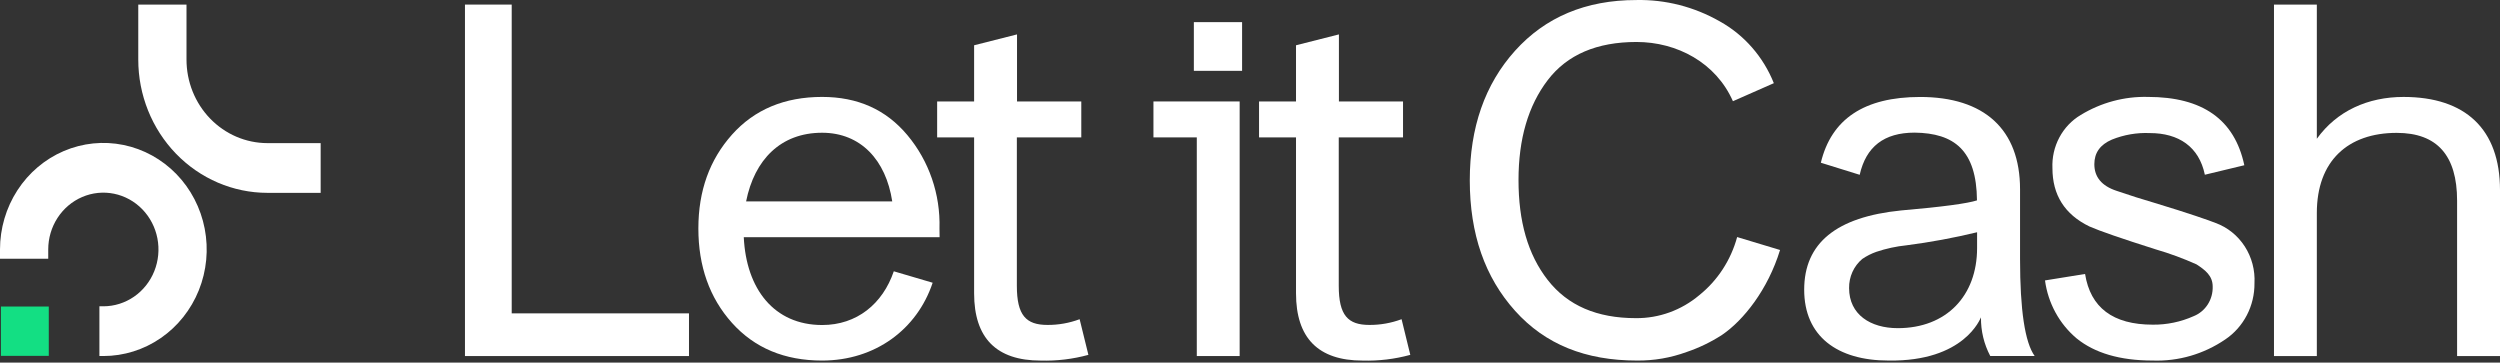
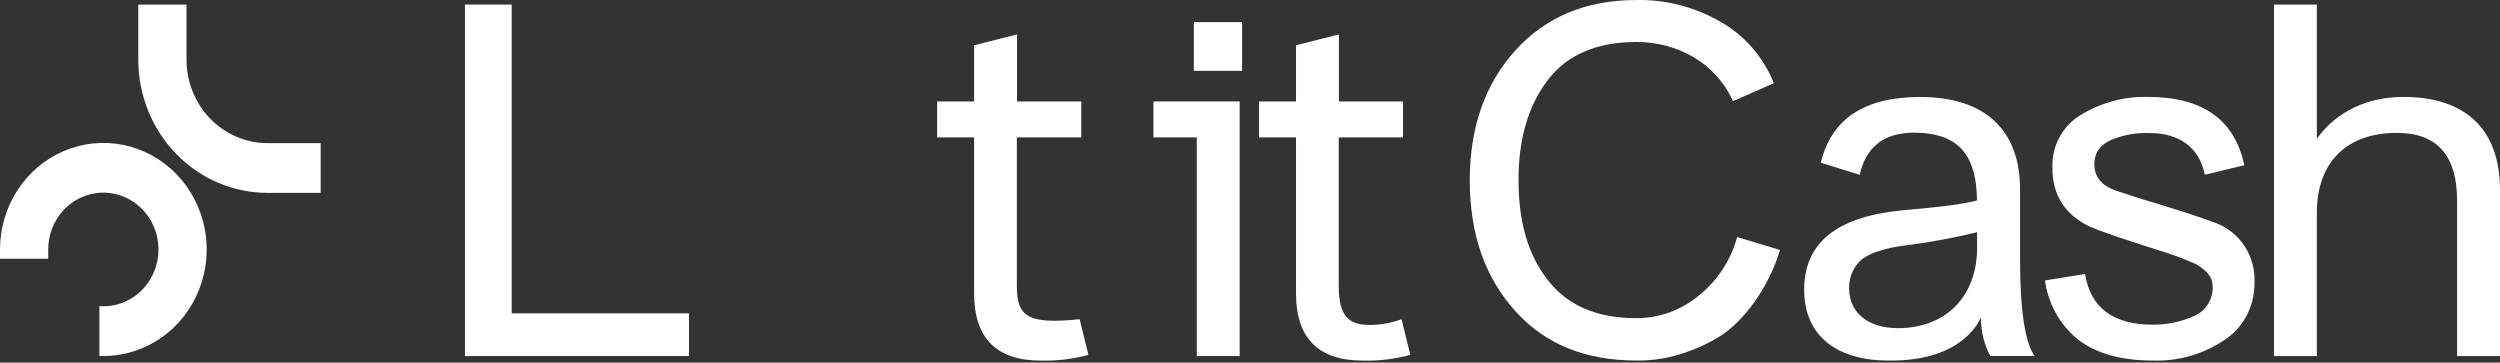
<svg xmlns="http://www.w3.org/2000/svg" width="524" height="76" viewBox="0 0 524 76" fill="none">
  <rect x="0" y="0" width="524" height="76" fill="#333333" stroke="none" />
  <path d="M503.78 20.319C496.335 20.319 489.82 23.233 485.608 29.087V0.96H476.627V74.629H485.608V44.643C485.608 33.704 492.146 27.851 502.349 27.851C510.83 27.851 515.007 32.589 515.007 42.064V74.629H524V39.845C524 27.059 516.752 20.319 503.78 20.319Z" fill="white" />
  <path d="M97.457 0.96V74.629H144.411V65.681H107.253V0.96H97.457Z" fill="white" />
-   <path d="M196.916 47.89C197.131 40.725 194.727 33.738 190.18 28.315C185.689 22.954 179.767 20.315 172.31 20.315C164.457 20.315 158.128 22.954 153.428 28.219C148.728 33.485 146.378 39.998 146.378 47.89C146.378 55.782 148.705 62.415 153.428 67.68C158.152 72.946 164.457 75.573 172.31 75.573C183.432 75.573 192.216 69.048 195.485 59.261L187.341 56.862C185.014 63.698 179.581 68.124 172.333 68.124C162.224 68.124 156.407 60.544 155.895 49.713H196.939L196.916 47.89ZM156.383 42.217C158.128 33.473 163.631 27.823 172.31 27.823C180.372 27.823 185.689 33.509 187.015 42.217H156.383Z" fill="white" />
-   <path d="M204.174 9.489V21.268H196.426V28.8H204.174V61.472C204.174 70.84 208.828 75.578 218.135 75.578C221.504 75.673 224.87 75.269 228.128 74.378L226.29 66.906C224.131 67.713 221.85 68.119 219.554 68.105C215.063 68.105 213.132 66.114 213.132 59.901V28.8H226.639V21.268H213.167V7.21L204.174 9.489Z" fill="white" />
+   <path d="M204.174 9.489V21.268H196.426V28.8H204.174V61.472C204.174 70.84 208.828 75.578 218.135 75.578C221.504 75.673 224.87 75.269 228.128 74.378L226.29 66.906C215.063 68.105 213.132 66.114 213.132 59.901V28.8H226.639V21.268H213.167V7.21L204.174 9.489Z" fill="white" />
  <path d="M241.763 21.264V28.797H250.849V74.627H259.83V21.264H241.763ZM250.232 4.64V14.847H260.342V4.64H250.232Z" fill="white" />
  <path d="M271.644 9.489V21.268H263.895V28.8H271.644V61.472C271.644 70.84 276.297 75.578 285.604 75.578C288.974 75.673 292.34 75.269 295.598 74.378L293.771 66.906C291.608 67.711 289.324 68.118 287.024 68.105C282.533 68.105 280.602 66.114 280.602 59.901V28.8H294.074V21.268H280.637V7.21L271.644 9.489Z" fill="white" />
  <path d="M364.106 49.687C362.788 54.526 359.999 58.802 356.149 61.885C352.402 65.032 347.706 66.73 342.874 66.683C334.731 66.683 328.588 64.056 324.4 58.683C320.211 53.309 318.28 46.365 318.28 37.741C318.28 29.117 320.316 22.148 324.4 16.799C328.483 11.449 334.707 8.799 343.014 8.799C351.483 8.799 359.65 13.117 363.222 21.213L371.796 17.434C369.584 11.897 365.58 7.319 360.465 4.481C355.12 1.427 349.088 -0.117 342.979 0.007C332.357 0.007 323.888 3.605 317.559 10.634C311.23 17.662 308.066 26.742 308.066 37.789C308.066 49.051 311.23 58.095 317.559 65.148C323.888 72.2 332.357 75.571 343.095 75.571C346.641 75.609 350.165 75.004 353.508 73.784C356.123 72.902 358.623 71.693 360.953 70.185C365.444 67.127 370.551 60.71 373.099 52.398L364.106 49.687Z" fill="white" />
  <path d="M435.275 70.941C439.044 73.987 444.314 75.57 451.201 75.57C456.597 75.764 461.917 74.217 466.419 71.144C468.315 69.868 469.87 68.121 470.939 66.062C472.009 64.004 472.559 61.701 472.538 59.366C472.686 56.636 471.973 53.931 470.505 51.654C469.037 49.377 466.893 47.652 464.394 46.736C463.068 46.208 458.892 44.733 451.597 42.526C449.038 41.782 446.381 40.939 443.628 39.995C440.463 38.952 438.974 37.057 438.974 34.418C438.974 32.019 440.196 30.316 442.651 29.26C445.182 28.24 447.892 27.774 450.608 27.893C456.634 27.893 460.916 30.736 462.137 36.625L470.409 34.634C468.373 25.038 461.637 20.313 450.201 20.313C445.253 20.189 440.371 21.503 436.112 24.103C434.228 25.223 432.678 26.856 431.634 28.824C430.589 30.791 430.09 33.017 430.191 35.258C430.191 40.835 432.738 44.949 437.95 47.468C440.091 48.415 444.687 49.998 451.83 52.265C454.754 53.114 457.619 54.168 460.404 55.42C462.242 56.619 463.778 57.819 463.778 60.05C463.82 61.383 463.46 62.696 462.747 63.809C462.035 64.922 461.004 65.779 459.799 66.263C457.094 67.472 454.173 68.081 451.225 68.05C442.848 68.05 438.148 64.452 437.031 57.423L428.632 58.778C429.275 63.553 431.648 67.898 435.275 70.941Z" fill="white" />
  <path fill-rule="evenodd" clip-rule="evenodd" d="M28.981 12.475V0.96H39.091V12.475C39.085 17.114 40.866 21.565 44.042 24.851C47.218 28.137 51.53 29.989 56.03 29.998H67.21V40.421H56.03C48.849 40.412 41.966 37.462 36.893 32.222C31.821 26.981 28.975 19.878 28.981 12.475Z" fill="white" />
  <path fill-rule="evenodd" clip-rule="evenodd" d="M21.662 64.2C23.948 64.2 26.182 63.501 28.082 62.192C29.982 60.883 31.462 59.022 32.337 56.845C33.211 54.668 33.439 52.273 32.992 49.962C32.545 47.651 31.444 45.529 29.827 43.864C28.21 42.199 26.151 41.065 23.909 40.607C21.667 40.149 19.344 40.386 17.233 41.29C15.123 42.193 13.319 43.721 12.051 45.681C10.783 47.642 10.107 49.946 10.11 52.302V54.233H3.12547e-06V52.302C-0.002 47.884 1.266 43.565 3.645 39.891C6.024 36.217 9.406 33.352 13.364 31.66C17.323 29.968 21.678 29.524 25.881 30.384C30.084 31.244 33.945 33.371 36.976 36.493C40.006 39.616 42.071 43.596 42.907 47.928C43.744 52.261 43.316 56.752 41.677 60.834C40.038 64.915 37.261 68.404 33.698 70.859C30.136 73.313 25.947 74.623 21.662 74.623H20.836V64.2H21.662Z" fill="white" />
-   <path d="M10.224 64.249H0.195V74.588H10.224V64.249Z" fill="#13DF83" />
  <path d="M417.155 74.612H426.462C424.426 71.769 423.403 65.016 423.403 54.305V39.684C423.403 27.066 415.852 20.325 402.462 20.325C390.735 20.325 383.847 24.955 381.649 34.107L389.792 36.638C391.119 30.748 394.888 27.798 401.321 27.798C409.582 27.906 414.282 31.48 414.375 41.999C412.443 42.635 407.138 43.366 398.46 44.11C384.894 45.477 378.158 50.947 378.158 60.722C378.158 70.497 385.116 75.571 395.83 75.571C411.78 75.811 415.096 66.683 415.212 66.515C415.175 69.341 415.844 72.129 417.155 74.612ZM414.398 51.99C414.398 61.993 407.976 68.782 397.773 68.782C392.061 68.782 387.57 65.94 387.57 60.386C387.551 59.22 387.79 58.064 388.267 57.007C388.745 55.949 389.449 55.017 390.327 54.281C391.246 53.653 392.239 53.149 393.283 52.782C395.339 52.094 397.46 51.635 399.611 51.414C404.584 50.773 409.519 49.86 414.398 48.68V51.99Z" fill="white" />
</svg>